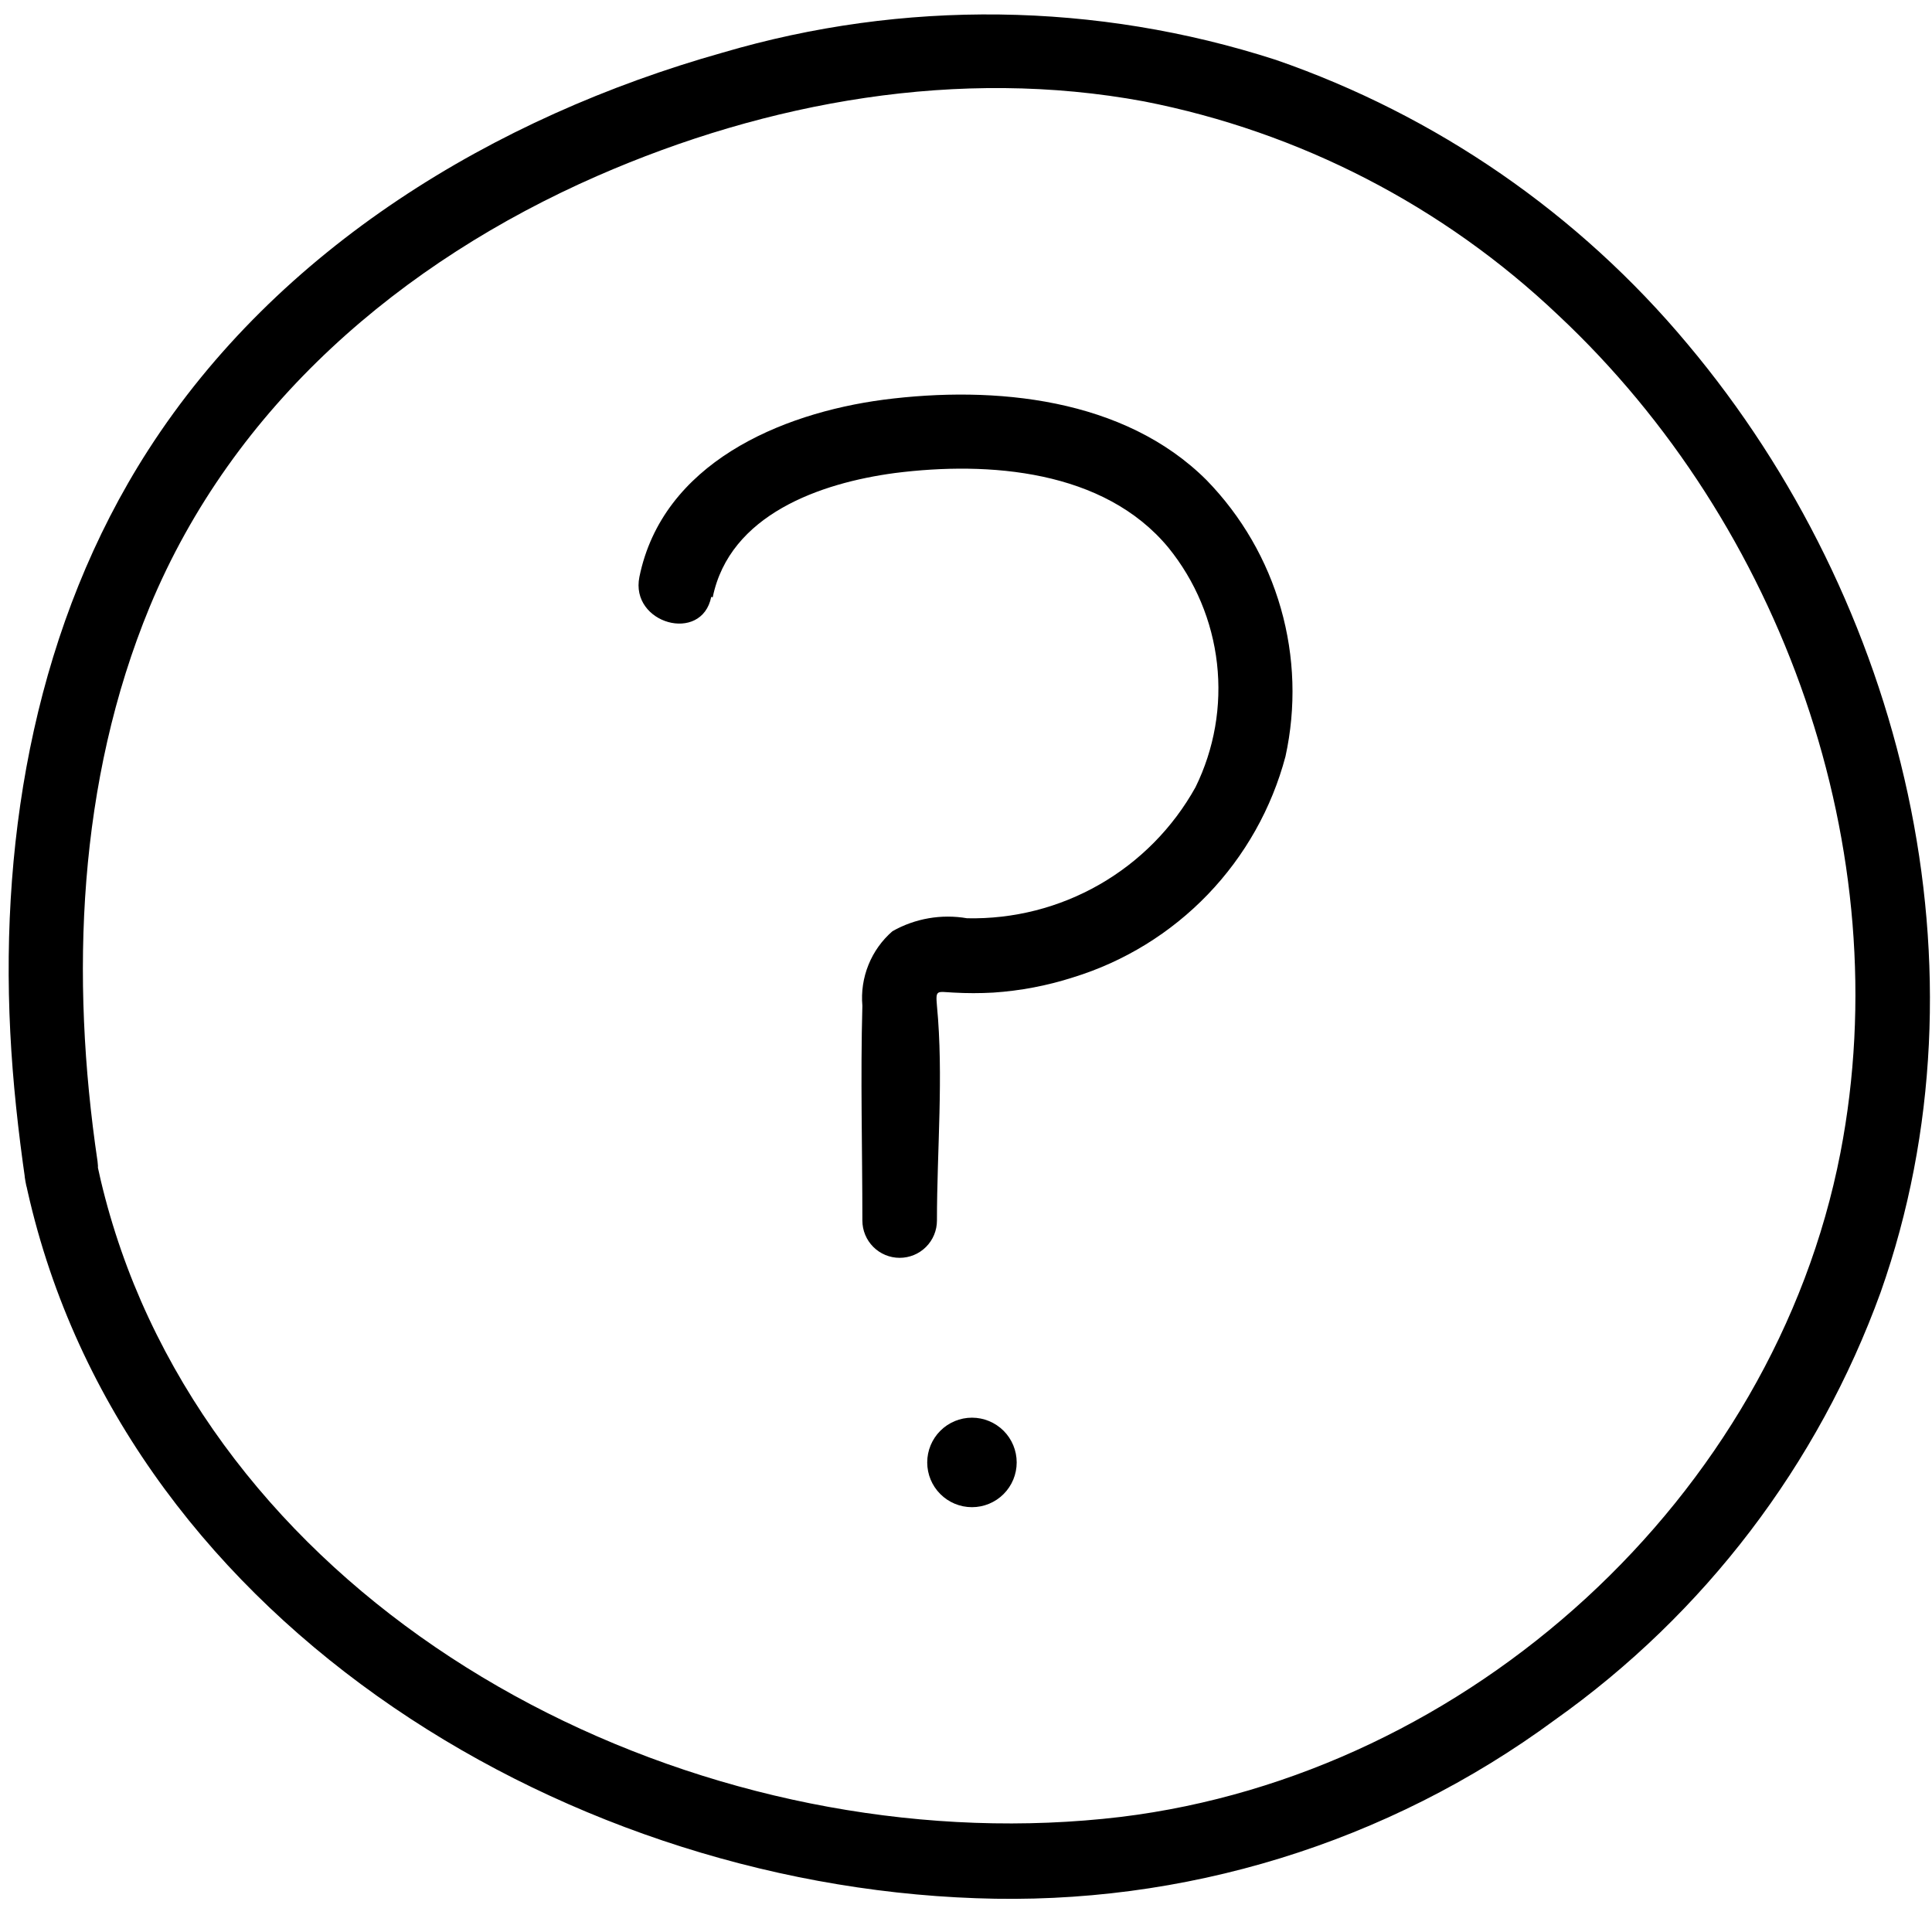
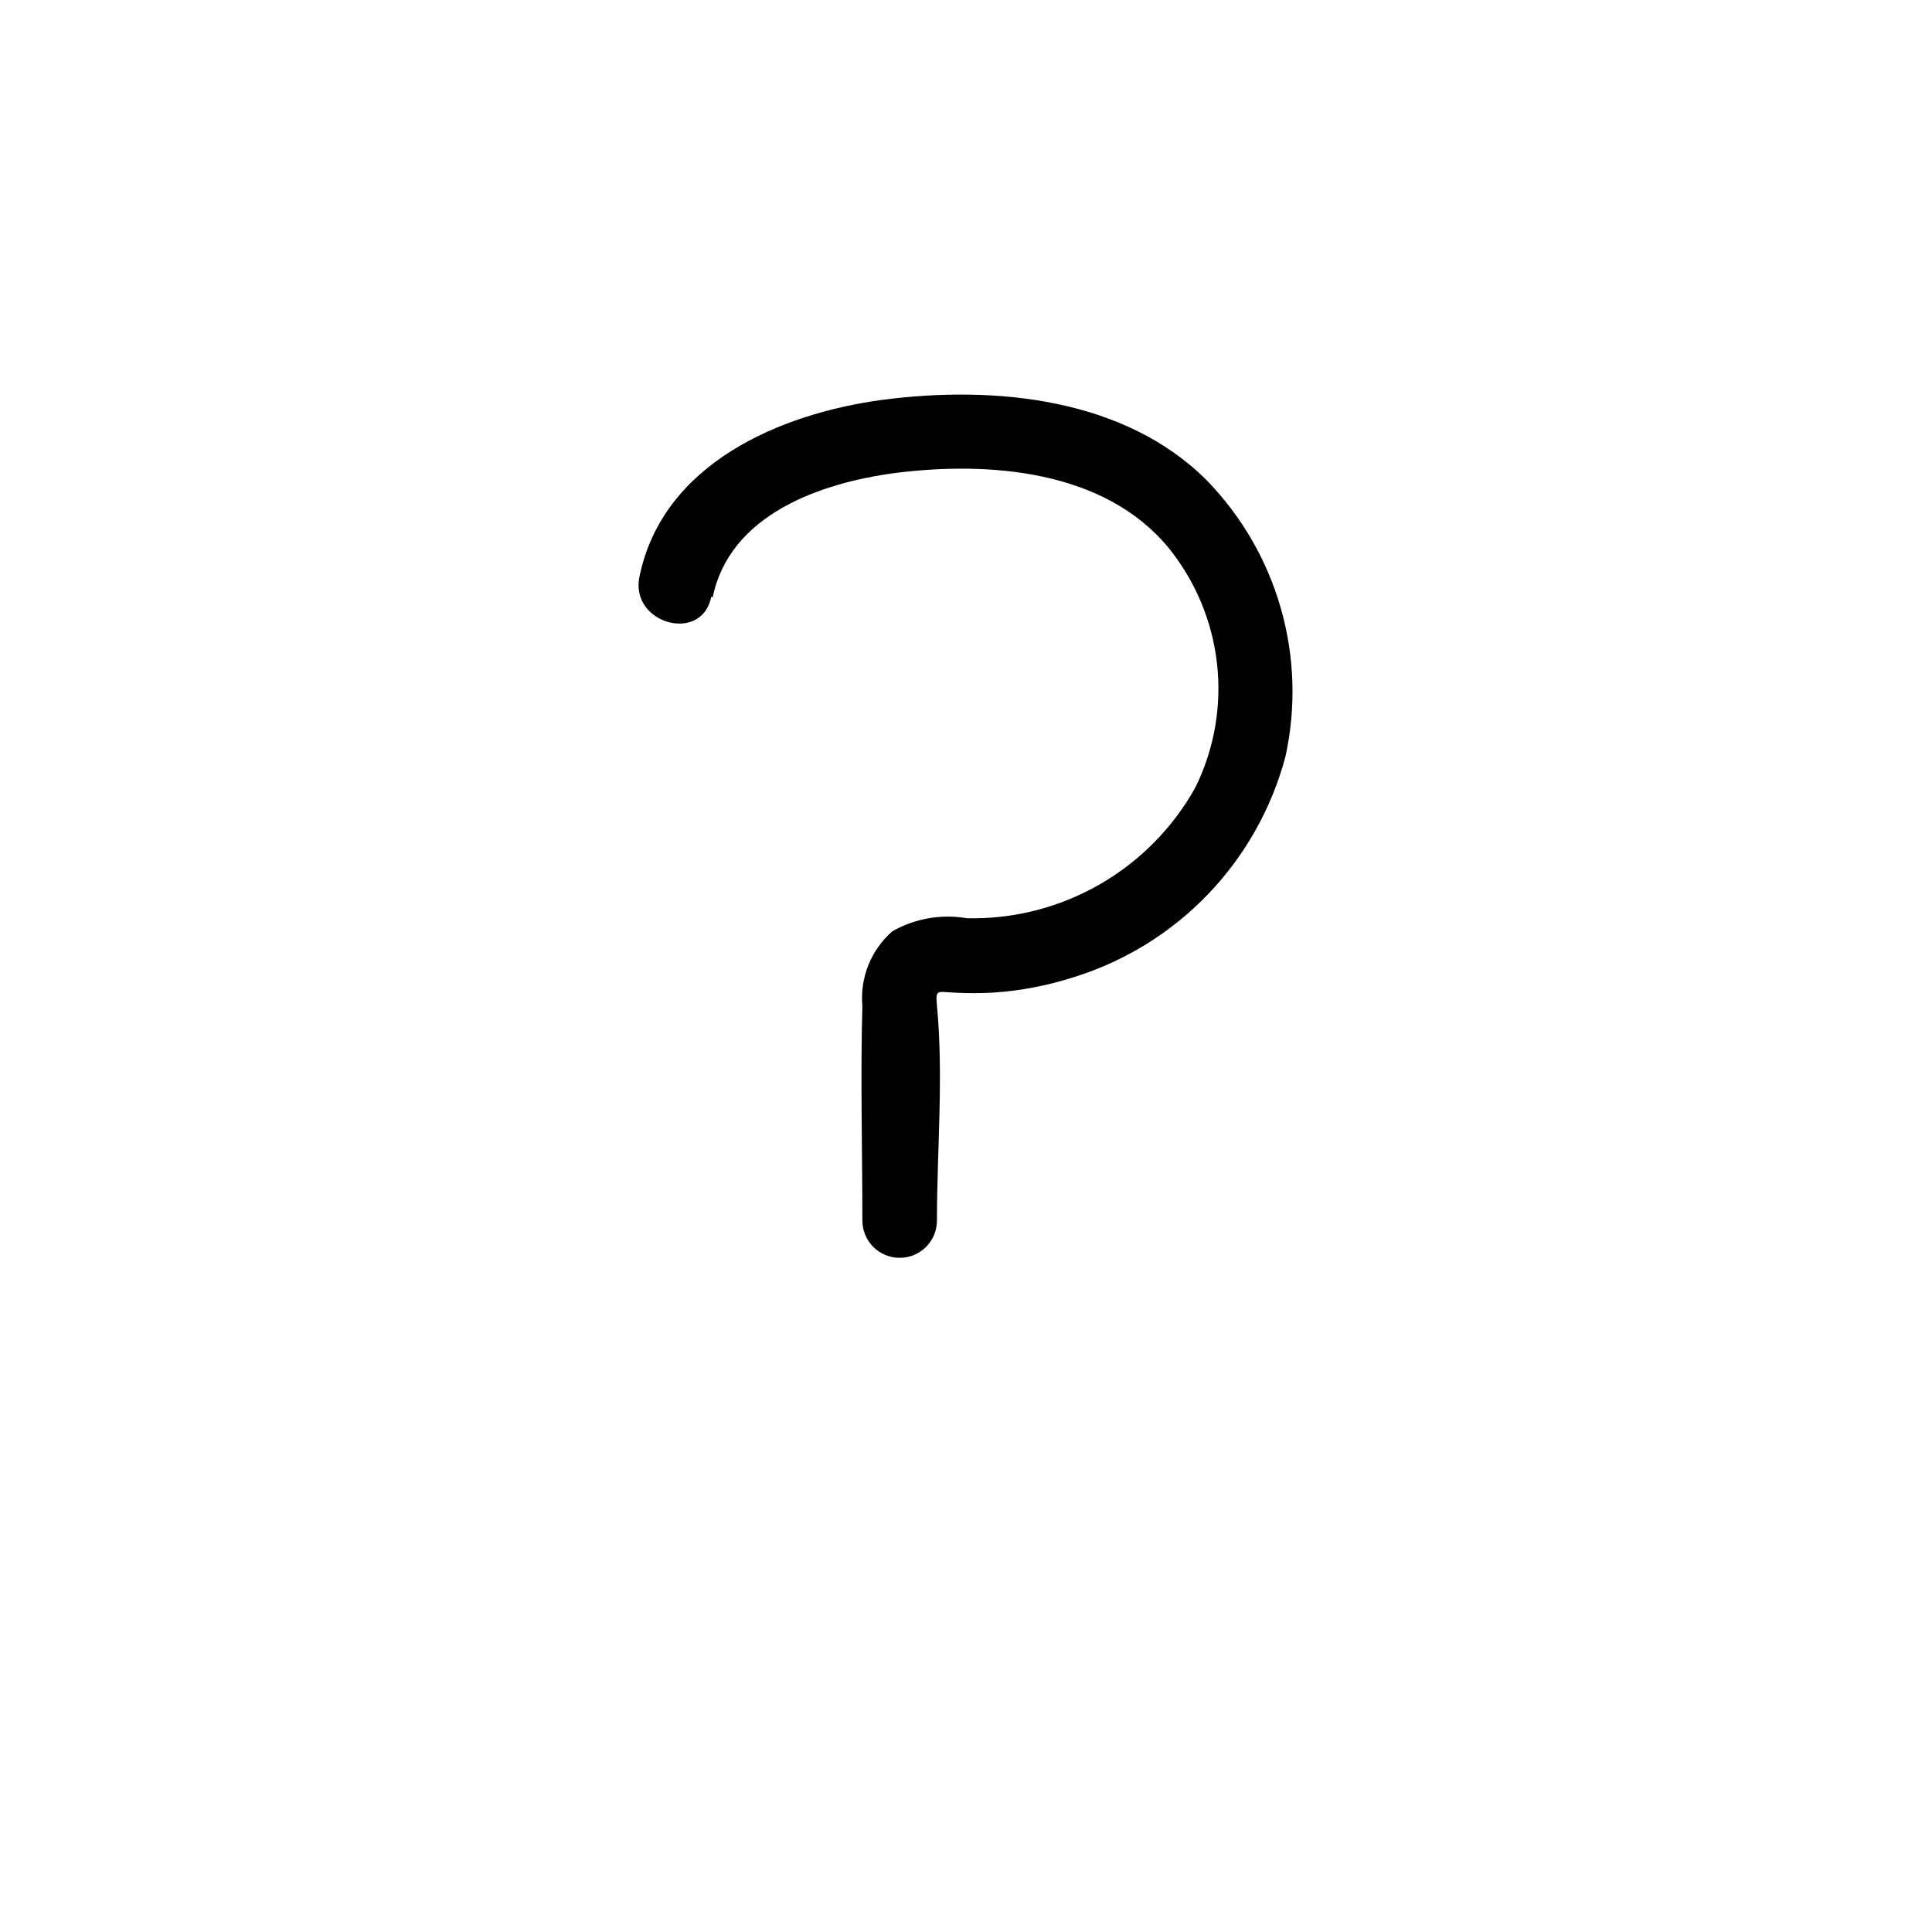
<svg xmlns="http://www.w3.org/2000/svg" width="80" height="80" viewBox="0 0 80 80" class="vessi-icon vessi-icon-faq" fill="none">
  <style>.vessi-icon.vessi-icon-faq path { fill: #000 }</style>
-   <path d="M40.247 62.409C40.738 62.409 41.209 62.214 41.557 61.866C41.904 61.519 42.099 61.048 42.099 60.556C42.099 60.065 41.904 59.593 41.557 59.246C41.209 58.899 40.738 58.703 40.247 58.703C39.755 58.703 39.284 58.899 38.937 59.246C38.589 59.593 38.394 60.065 38.394 60.556C38.394 61.048 38.589 61.519 38.937 61.866C39.284 62.214 39.755 62.409 40.247 62.409Z" />
-   <path d="M1.053 48.914C4.831 66.774 22.979 77.983 40.406 78.601C49.002 78.923 57.453 76.322 64.38 71.22C70.576 66.827 75.285 60.646 77.875 53.505C82.579 40.175 78.832 24.909 69.877 14.245C65.371 8.846 59.477 4.778 52.83 2.479C45.397 0.076 37.411 -0.028 29.917 2.181C20.457 4.847 11.512 10.272 6.128 18.651C1.558 25.764 0.003 34.39 0.425 42.738C0.528 44.797 0.755 46.855 1.053 48.914C1.352 50.973 4.316 50.036 4.039 48.091C2.906 40.442 3.215 32.352 6.2 25.125C9.659 16.788 16.628 10.838 24.729 7.287C31.79 4.199 39.716 2.778 47.375 4.199C53.816 5.459 59.765 8.53 64.524 13.051C73.788 21.729 78.636 35.203 76.207 47.741C73.438 61.997 60.828 73.475 46.407 75.235C30.534 77.129 12.438 68.956 5.84 53.876C5.036 52.032 4.422 50.111 4.008 48.142C3.627 46.145 0.642 46.969 1.053 48.914Z" />
  <path d="M29.512 24.734C30.212 21.306 33.969 19.999 37.057 19.587C40.948 19.093 45.714 19.454 48.38 22.675C49.496 24.05 50.194 25.714 50.393 27.473C50.592 29.232 50.283 31.01 49.502 32.599C48.568 34.278 47.194 35.67 45.527 36.626C43.86 37.582 41.964 38.065 40.043 38.023C38.982 37.84 37.891 38.029 36.955 38.559C36.518 38.938 36.177 39.416 35.961 39.953C35.744 40.49 35.658 41.07 35.709 41.647C35.627 44.611 35.709 47.576 35.709 50.54C35.709 50.95 35.872 51.343 36.161 51.632C36.451 51.922 36.843 52.084 37.253 52.084C37.662 52.084 38.055 51.922 38.345 51.632C38.634 51.343 38.797 50.95 38.797 50.54C38.797 47.617 39.075 44.56 38.797 41.647C38.735 40.957 38.797 41.07 39.487 41.101C40.035 41.132 40.585 41.132 41.134 41.101C42.253 41.026 43.359 40.816 44.428 40.473C46.551 39.821 48.473 38.638 50.013 37.037C51.552 35.436 52.659 33.469 53.229 31.322C53.673 29.295 53.608 27.189 53.038 25.193C52.469 23.197 51.413 21.374 49.966 19.886C46.559 16.479 41.196 15.954 36.584 16.551C32.302 17.117 27.433 19.196 26.476 23.89C26.084 25.825 29.059 26.659 29.451 24.714L29.512 24.734Z" />
</svg>